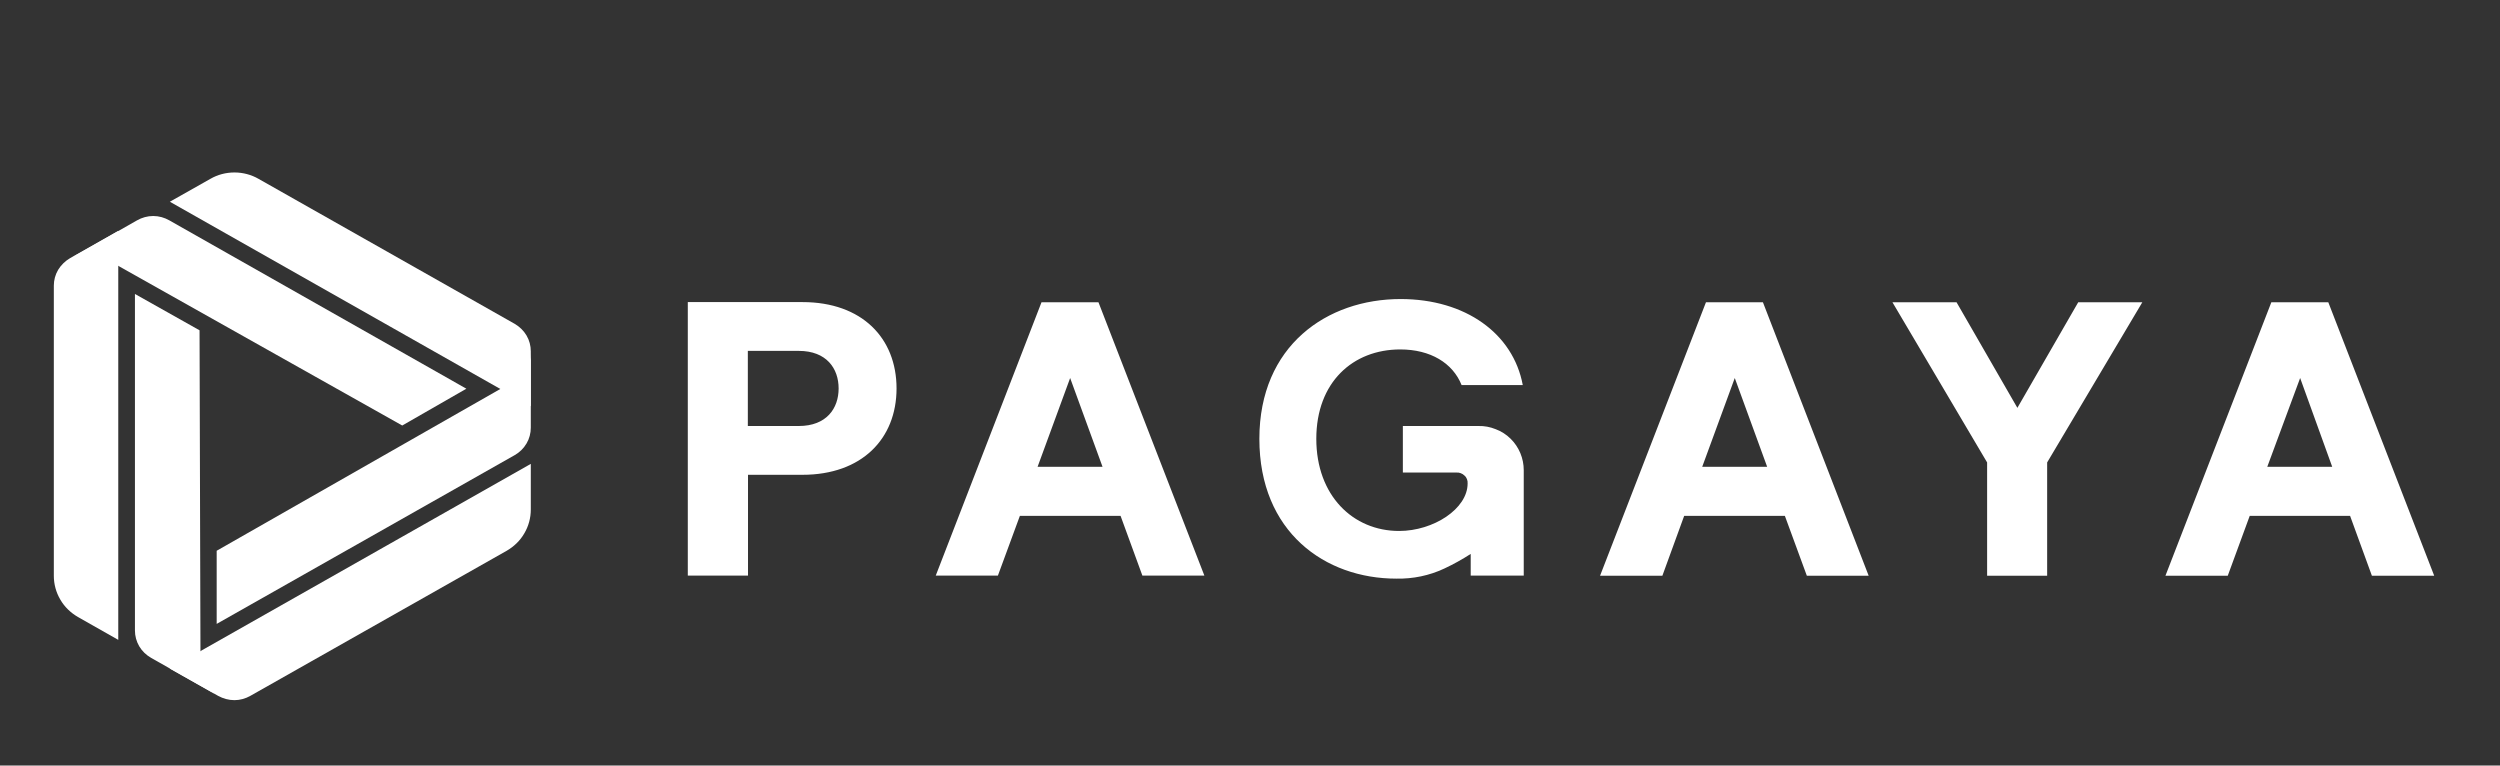
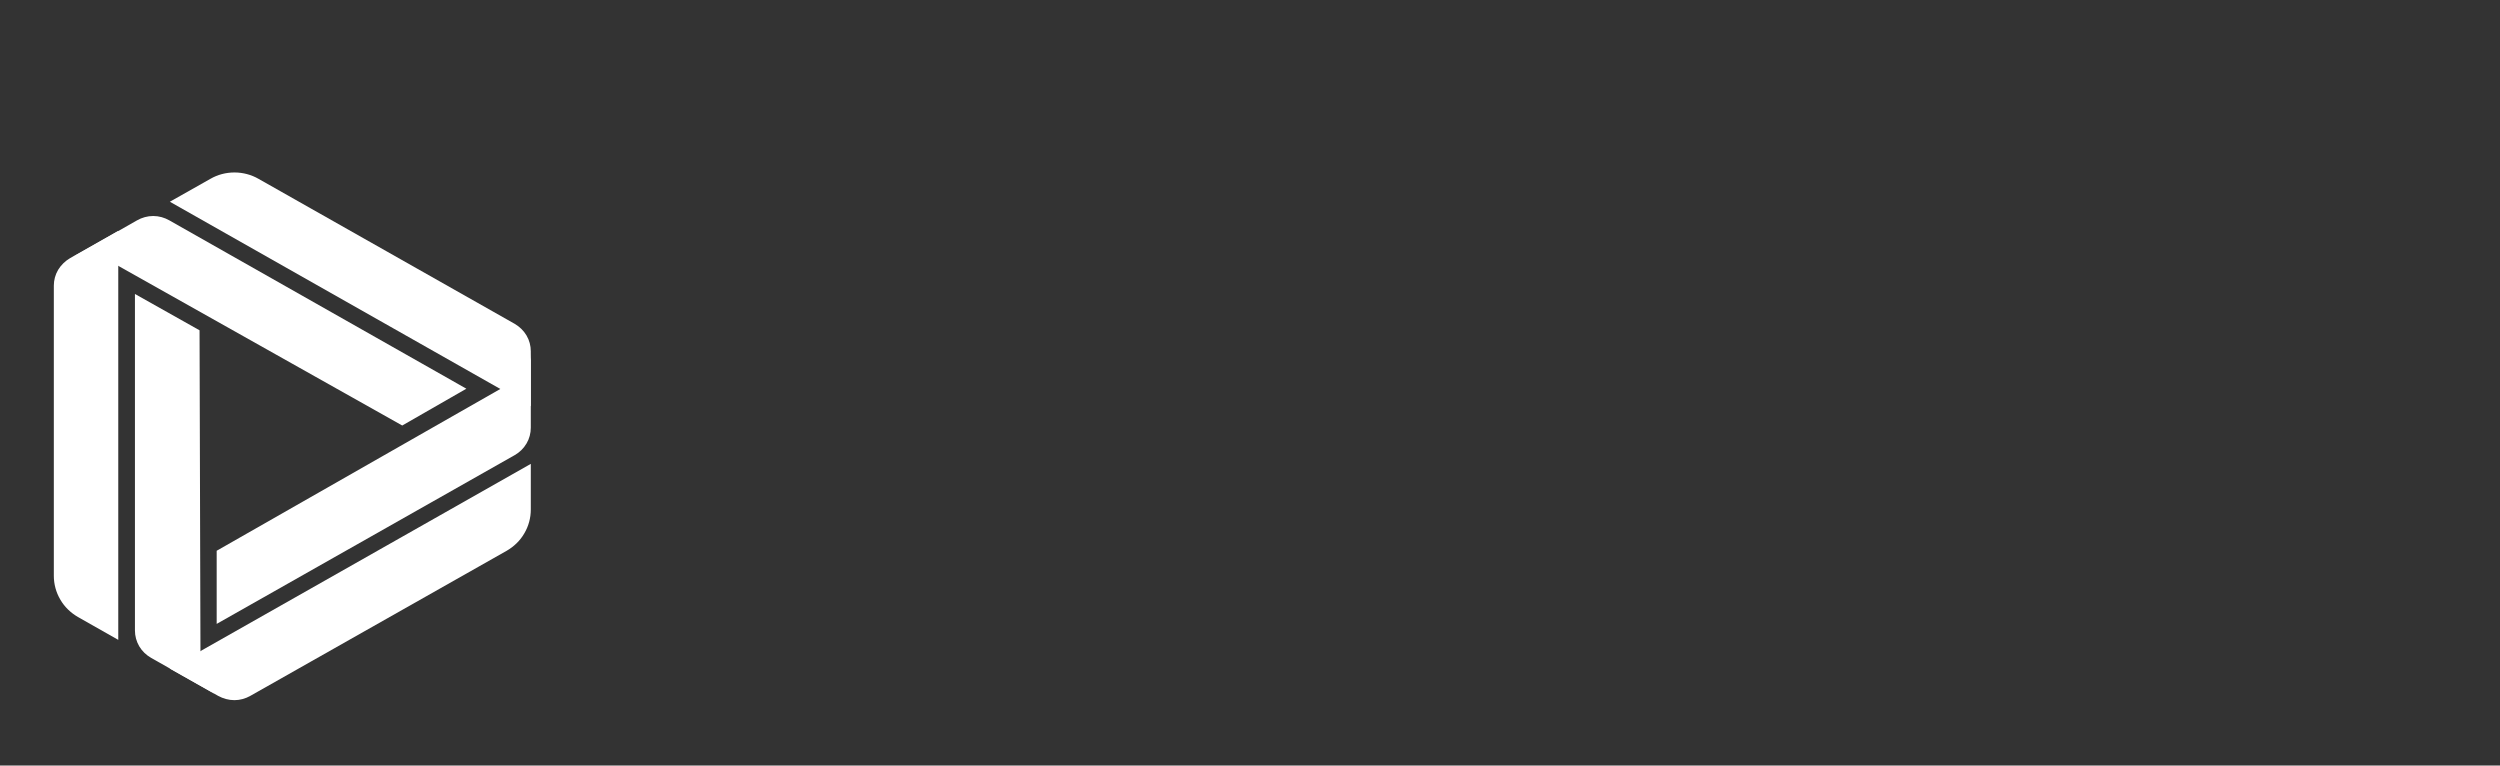
<svg xmlns="http://www.w3.org/2000/svg" width="209" height="64" viewBox="0 0 209 64" fill="none">
  <rect x="0" y="0" width="209" height="64" fill="#333333" stroke="none" />
-   <path fill-rule="evenodd" clip-rule="evenodd" d="M125.046 35.882C125.508 36.056 125.93 36.325 126.283 36.674C126.637 37.023 126.909 37.425 127.1 37.881C127.29 38.338 127.385 38.821 127.385 39.304V48.119H122.951V46.308C122.244 46.764 121.509 47.171 120.748 47.529C119.496 48.119 118.123 48.401 116.735 48.374C110.778 48.374 105.283 44.483 105.283 36.687C105.283 28.891 110.941 25 117.089 25C122.516 25 126.501 27.885 127.304 32.192H122.189C121.455 30.354 119.591 29.213 117.062 29.213C113.104 29.213 110.043 31.951 110.043 36.687C110.043 41.424 113.104 44.389 116.966 44.389C119.836 44.389 122.693 42.538 122.693 40.417C122.702 40.292 122.684 40.171 122.638 40.055C122.597 39.948 122.529 39.84 122.434 39.76C122.344 39.67 122.239 39.603 122.121 39.559C122.004 39.514 121.886 39.496 121.768 39.505H117.279V35.614H123.59C124.094 35.6 124.583 35.694 125.046 35.882ZM57.5 48.119V25.255H67.089C72.054 25.255 74.951 28.261 74.951 32.474C74.951 36.687 72.04 39.693 67.089 39.693H62.533V48.119H57.5ZM62.519 35.614H66.776C69.102 35.614 70.109 34.138 70.109 32.474C70.109 30.81 69.102 29.334 66.776 29.334H62.519V35.614ZM95.503 48.119L93.68 43.128H85.261L83.425 48.119H78.229L87.07 25.268H91.831L100.685 48.119H95.503ZM86.743 39.022H92.171L89.464 31.602L86.743 39.022ZM151.052 48.133L149.216 43.128H140.796L138.974 48.133H133.764L142.619 25.268H147.38L156.221 48.133H151.052ZM142.306 39.022H147.733L145.027 31.602L142.306 39.022ZM166.123 48.133V38.66L158.207 25.268H163.566L168.653 34.097L173.74 25.268H179.099L171.142 38.66V48.133H166.123ZM198.291 48.133L196.468 43.128H188.076L186.24 48.133H181.03L189.885 25.268H194.645L203.5 48.133H198.291ZM189.545 39.022H194.972L192.292 31.602L189.545 39.022Z" fill="white" />
  <path d="M44.375 29.367V33.962L14.2 16.865L17.584 14.954C18.194 14.601 18.884 14.418 19.601 14.418C20.304 14.418 21.007 14.601 21.618 14.954L43.035 27.076C43.433 27.312 43.778 27.639 44.017 28.045C44.256 28.451 44.375 28.909 44.375 29.367Z" fill="white" />
  <path d="M44.375 35.755C44.375 36.213 44.256 36.672 44.017 37.077C43.778 37.483 43.446 37.81 43.035 38.046L18.114 52.158V46.044L43.035 31.828C43.446 31.592 43.778 31.265 44.017 30.859C44.256 30.453 44.375 29.995 44.375 29.537V35.755Z" fill="white" />
  <path d="M18.247 58.18L14.186 55.889L44.375 38.78V42.602C44.375 43.296 44.189 43.99 43.831 44.592C43.486 45.194 42.968 45.692 42.358 46.045L20.941 58.167C20.529 58.403 20.065 58.533 19.6 58.533C19.123 58.533 18.658 58.403 18.247 58.18Z" fill="white" />
  <path d="M12.635 54.999C12.224 54.763 11.879 54.436 11.64 54.03C11.401 53.624 11.281 53.166 11.281 52.708V24.576L16.682 27.613L16.762 55.81C16.762 56.282 16.895 56.727 17.133 57.132C17.372 57.538 17.704 57.879 18.115 58.101L12.635 54.999Z" fill="white" />
  <path d="M5.84 21.592L9.887 19.301V53.493L6.517 51.582C5.907 51.229 5.389 50.731 5.044 50.129C4.686 49.527 4.5 48.833 4.5 48.139V23.883C4.5 23.424 4.619 22.966 4.858 22.56C5.097 22.168 5.442 21.827 5.84 21.592Z" fill="white" />
  <path d="M11.453 18.424C11.865 18.189 12.329 18.058 12.807 18.058C13.284 18.058 13.749 18.189 14.16 18.424L38.988 32.496L33.627 35.573L8.667 21.54C8.255 21.304 7.791 21.186 7.326 21.186C6.849 21.186 6.384 21.304 5.973 21.54L11.453 18.424Z" fill="white" />
</svg>